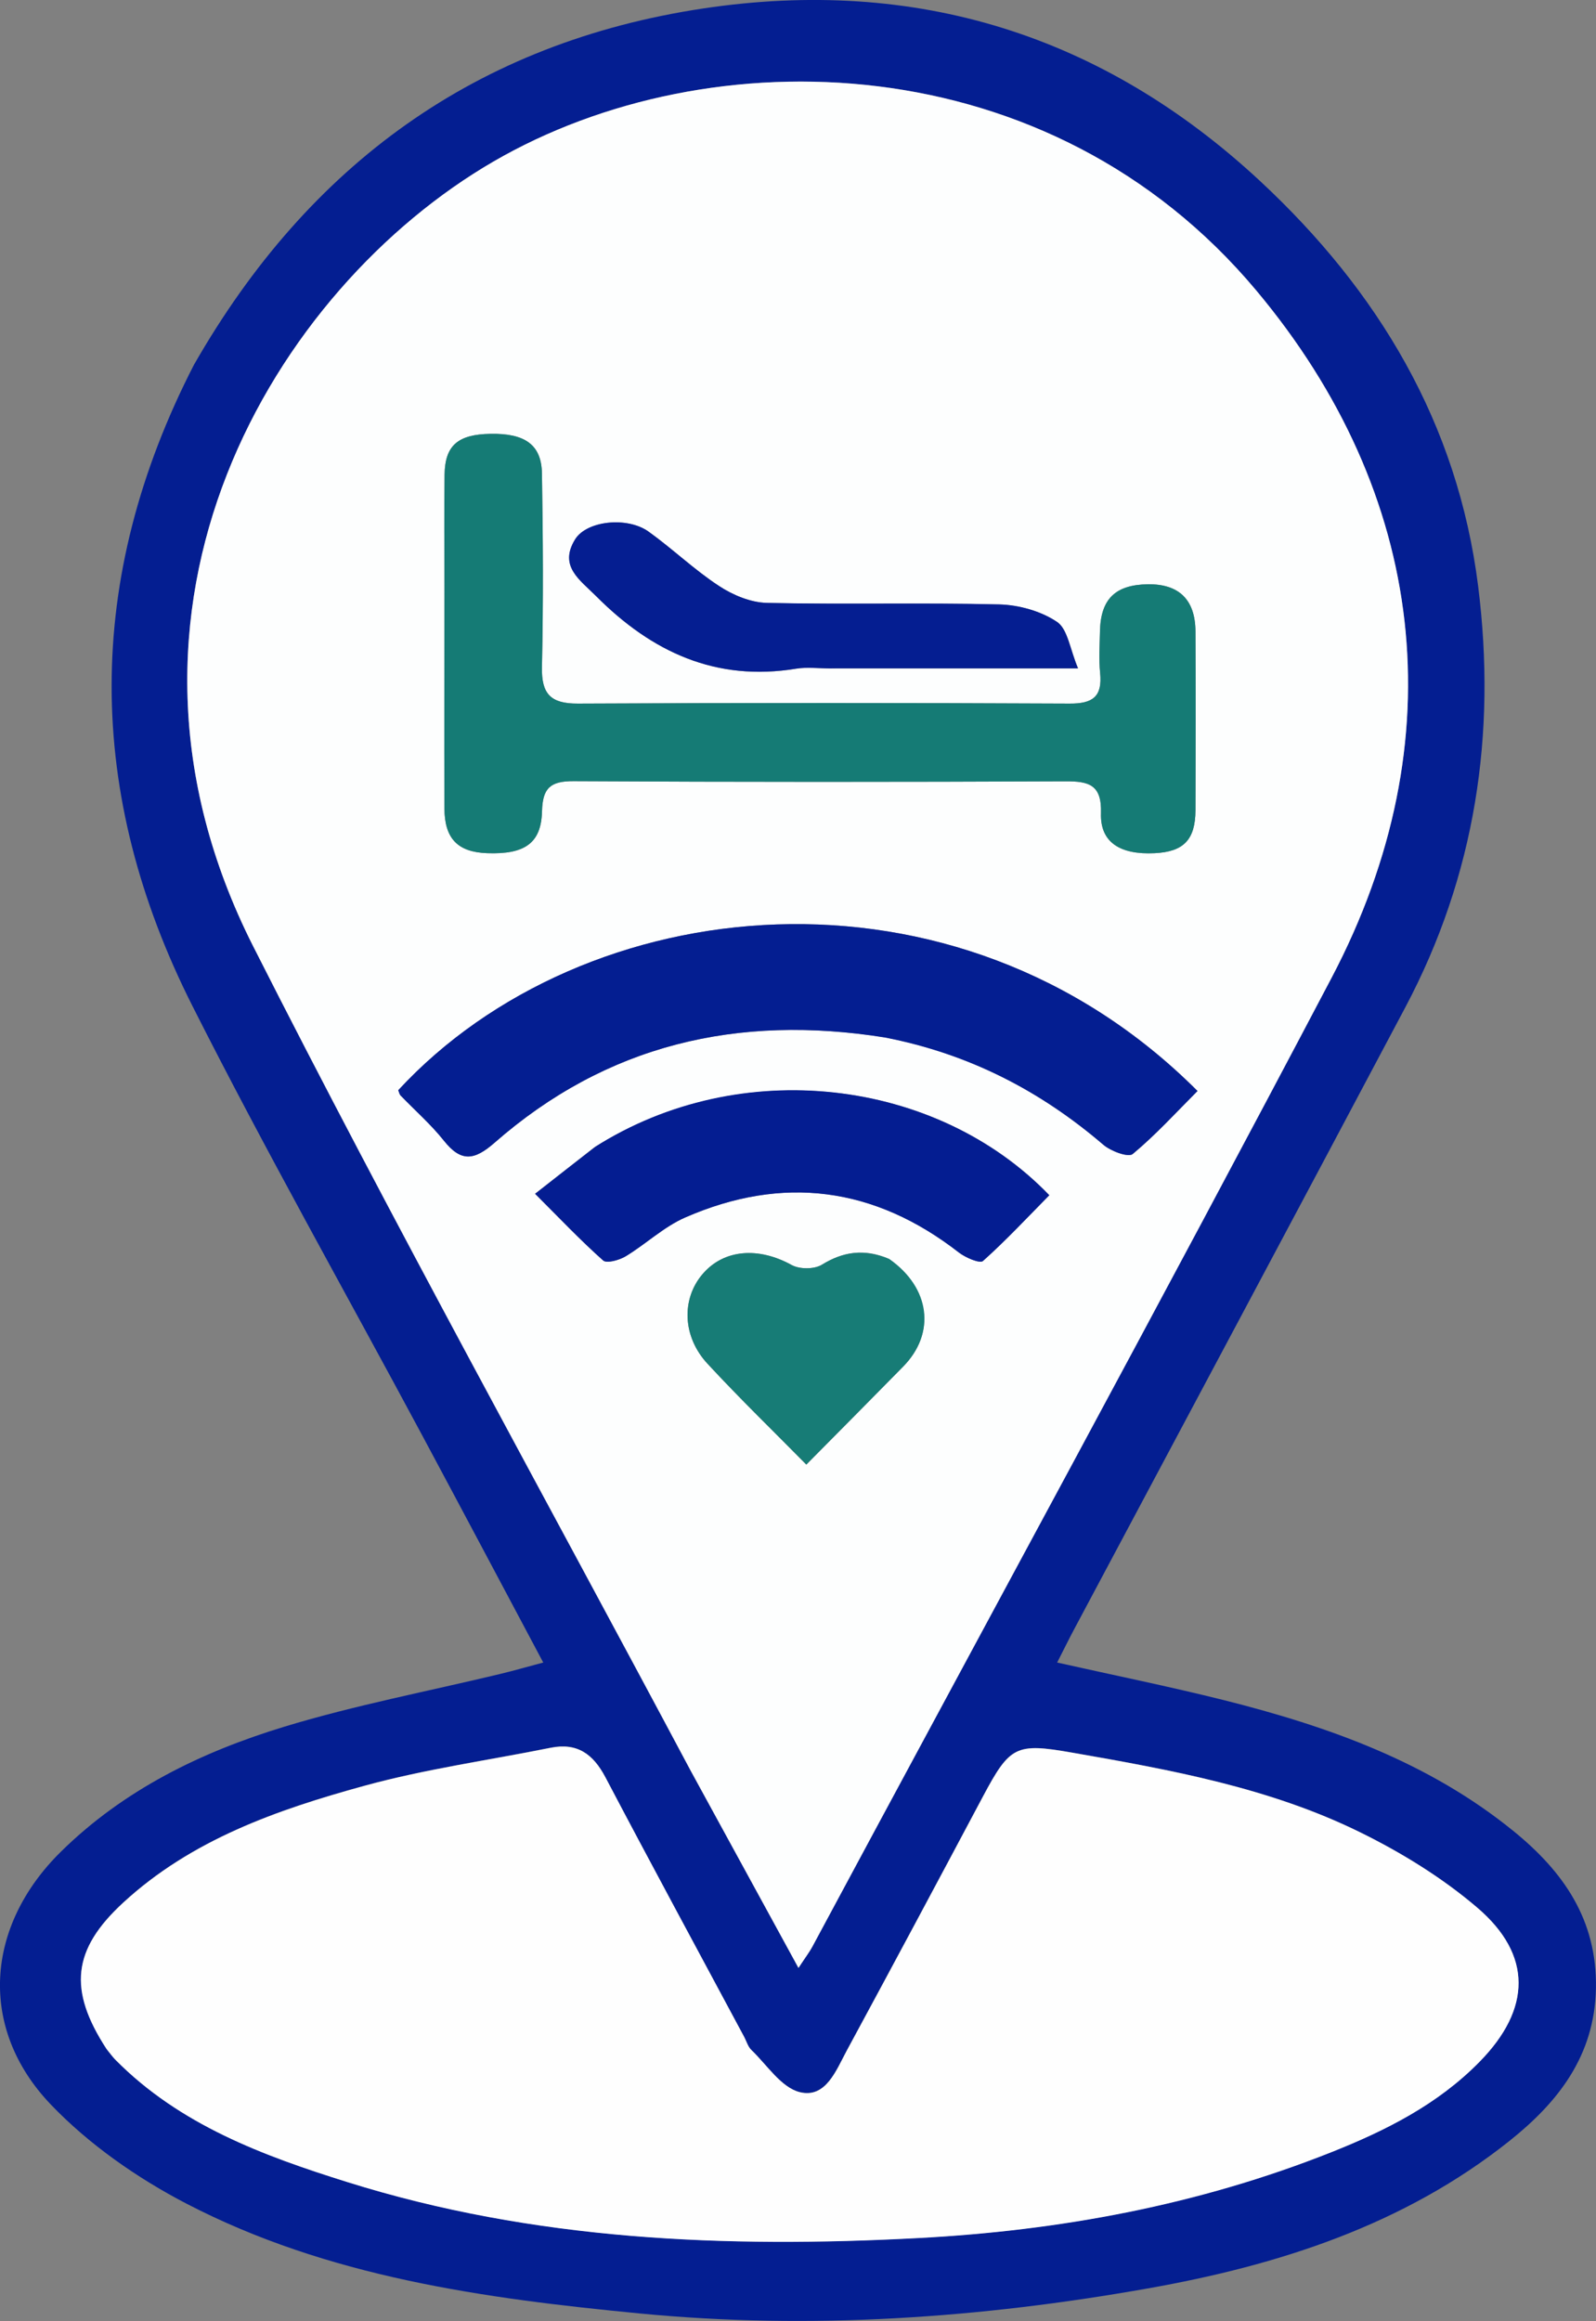
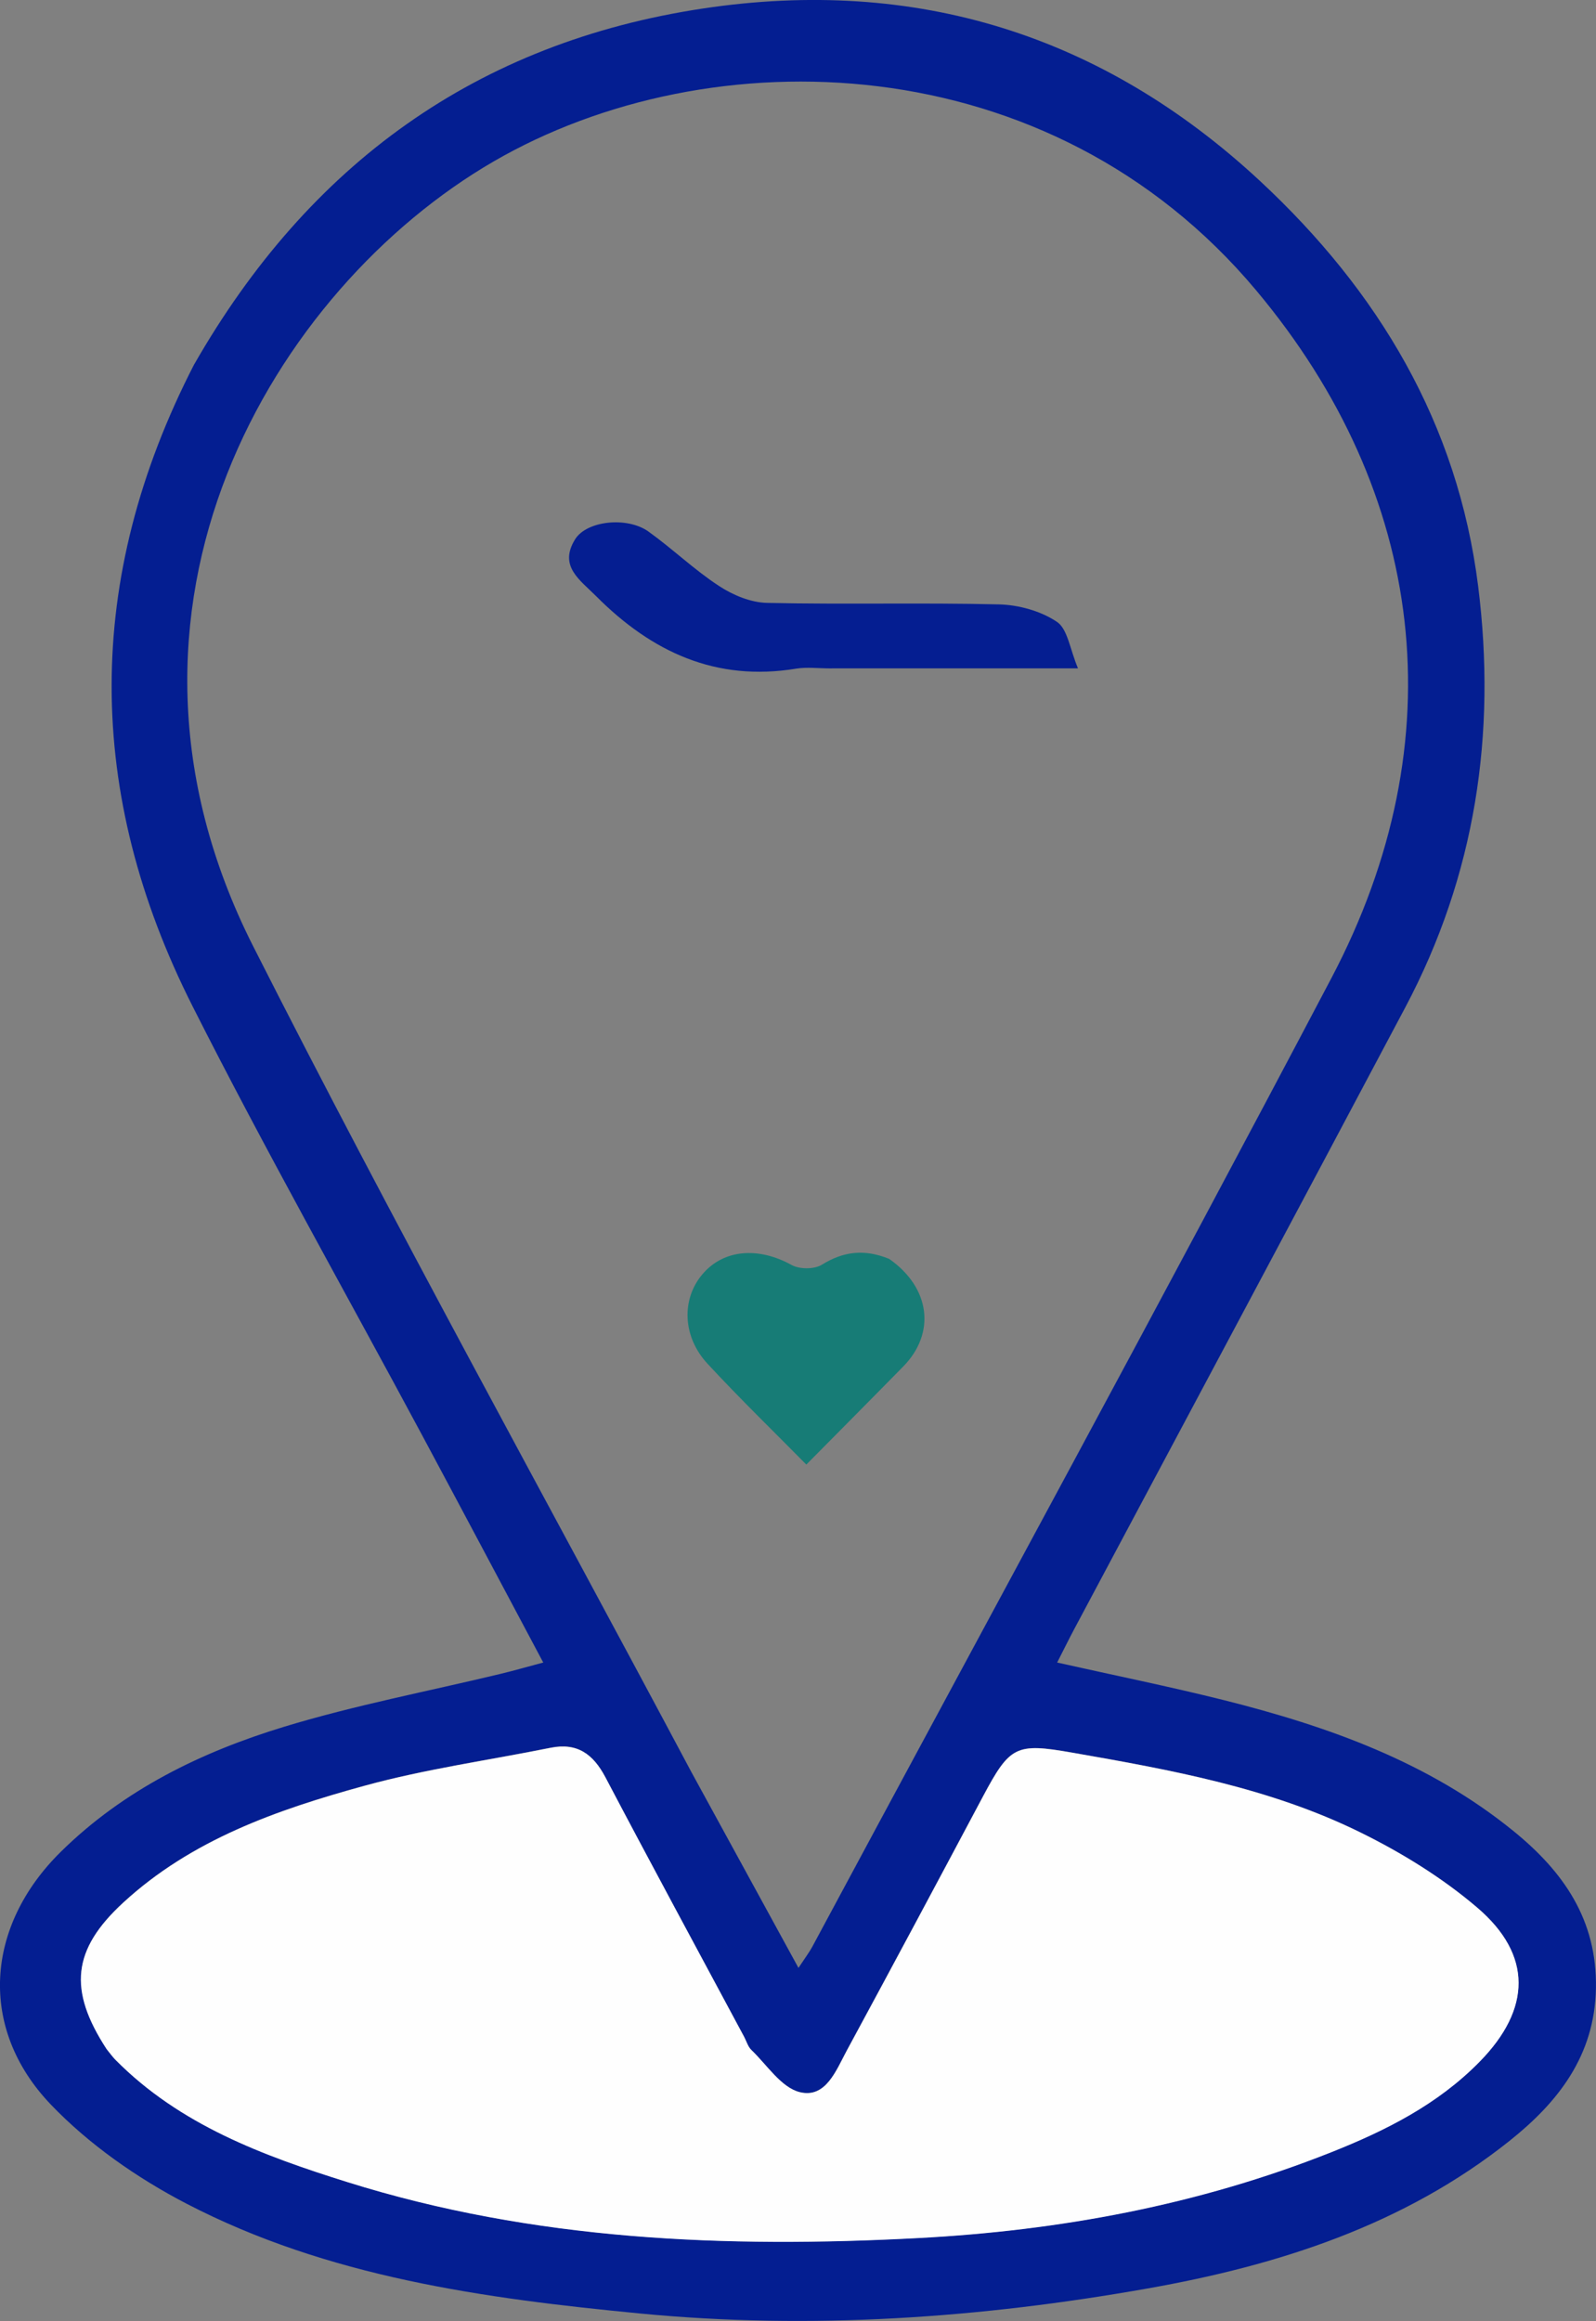
<svg xmlns="http://www.w3.org/2000/svg" id="Layer_2" data-name="Layer 2" viewBox="0 0 221.43 321.97">
  <rect x="0" y="0" width="221.43" height="321.97" fill="#808080" stroke="none" />
  <defs>
    <style>
      .cls-1 {
        fill: #041e91;
      }

      .cls-2 {
        fill: #041d91;
      }

      .cls-3 {
        fill: #177c76;
      }

      .cls-4 {
        fill: #157b75;
      }

      .cls-5 {
        fill: #fefefe;
      }

      .cls-6 {
        fill: #051e91;
      }

      .cls-7 {
        fill: #fdfefe;
      }
    </style>
  </defs>
  <g id="Layer_1-2" data-name="Layer 1">
    <path class="cls-1" d="M26.94,50.55C42.83,22.79,66.13,5.89,97.59,1.17c29.43-4.41,55.36,3.62,77.22,23.93,16.42,15.27,27.43,33.62,30.27,56.22,2.57,20.47-.38,40.07-10.11,58.42-15.26,28.78-30.62,57.5-45.93,86.24-.77,1.44-1.48,2.91-2.37,4.64,7.9,1.77,15.55,3.32,23.11,5.21,14.49,3.64,28.45,8.6,40.24,18.2,6.87,5.59,11.58,12.26,11.4,21.79-.18,9.38-5.28,15.8-11.96,21.13-14.7,11.72-32.11,17.29-50.26,20.5-23.27,4.12-46.77,5.74-70.37,3.47-21.68-2.09-43.31-5.04-62.96-15.24-6.84-3.55-13.53-8.22-18.83-13.76-10.11-10.58-9.06-24.74,1.38-35.03,8.75-8.63,19.52-13.87,31.03-17.37,9.83-2.99,19.99-4.92,30-7.33,1.8-.43,3.58-.95,5.92-1.57-5.81-10.91-11.26-21.19-16.76-31.45-10.65-19.86-21.75-39.5-31.91-59.62-14.86-29.44-15.12-59.17.24-89.01M95.9,245.77c4.84,8.85,9.68,17.7,14.88,27.21,1.06-1.6,1.54-2.23,1.91-2.92,24.05-44.79,48.37-89.44,72.05-134.42,17.37-33.01,13.1-67.23-10.44-95.34C145.6,6.02,98.43,5.01,68.46,22.41c-30.3,17.59-57.16,61.78-33.33,108.86,19.42,38.36,40.27,76,60.77,114.5M14.96,284.47c.35.42.68.87,1.07,1.26,8.93,9.02,20.47,13.28,32.15,16.94,25.87,8.11,52.54,9.19,79.33,7.76,19.59-1.04,38.78-4.6,57.13-11.88,7.59-3.01,14.82-6.64,20.63-12.57,7.16-7.31,7.37-14.82-.34-21.39-4.85-4.13-10.46-7.59-16.2-10.42-12.58-6.19-26.31-8.67-40.01-11.07-7.75-1.35-8.6-.95-12.33,6.05-6.26,11.77-12.55,23.53-18.9,35.26-1.48,2.73-2.91,6.69-6.54,5.79-2.57-.64-4.55-3.77-6.72-5.86-.47-.45-.66-1.19-.99-1.8-6.43-12-12.92-23.96-19.25-36.01-1.69-3.22-3.9-4.84-7.6-4.1-8.63,1.74-17.39,2.96-25.86,5.28-12.08,3.32-23.95,7.46-33.46,16.22-7.02,6.48-7.66,12.06-2.12,20.52Z" />
-     <path class="cls-7" d="M95.76,245.5c-20.36-38.23-41.21-75.87-60.63-114.23-23.83-47.08,3.03-91.27,33.33-108.86,29.96-17.4,77.13-16.38,105.84,17.89,23.54,28.1,27.81,62.33,10.44,95.34-23.68,44.99-48,89.63-72.05,134.42-.37.69-.86,1.32-1.91,2.92-5.2-9.51-10.04-18.36-15.02-27.48M61.66,81.55c0,10.2-.04,20.39,0,30.59.02,4.21,1.86,6.06,5.92,6.21,5.2.19,7.51-1.36,7.62-5.81.08-3.23,1.15-4.2,4.4-4.18,22.73.13,45.47.12,68.2.02,3.3-.01,5.08.48,4.95,4.44-.12,4.02,2.65,5.77,7.45,5.53,4.01-.2,5.64-1.85,5.66-5.95.04-8.27.04-16.53,0-24.8-.02-4.42-2.29-6.61-6.6-6.55-4.51.06-6.55,2.04-6.65,6.51-.04,1.93-.18,3.87.02,5.78.33,3.28-1,4.28-4.24,4.26-22.73-.11-45.47-.12-68.2,0-3.77.02-5.08-1.31-5-5.07.19-8.95.14-17.91,0-26.87-.07-3.97-2.36-5.56-7.12-5.48-4.54.07-6.34,1.61-6.39,5.66-.07,4.96-.02,9.92-.02,15.71M123.14,143.97c11.33,2.23,21.2,7.34,29.95,14.83,1.04.89,3.46,1.79,4.07,1.28,3.21-2.67,6.04-5.79,8.99-8.74-33.54-33.59-85.12-27.99-110.89-.11.11.25.16.55.33.73,2,2.09,4.21,4.01,6,6.26,2.38,2.99,4.2,2.77,7.03.29,15.51-13.58,33.66-17.9,54.52-14.56M82.33,159.25c-2.57,2.01-5.13,4.02-8.09,6.34,3.38,3.37,6.29,6.45,9.44,9.25.5.45,2.25-.04,3.13-.58,2.81-1.7,5.29-4.08,8.25-5.38,13.55-5.92,26.26-4.26,37.98,4.86.92.72,2.9,1.56,3.34,1.17,3.23-2.88,6.18-6.06,9.2-9.12-15.69-16.29-42.92-19.48-63.25-6.55M115.84,92.72h33.74c-1.13-2.68-1.43-5.45-2.92-6.45-2.24-1.5-5.29-2.35-8.02-2.42-10.73-.26-21.47.03-32.21-.21-2.26-.05-4.74-1.08-6.66-2.35-3.44-2.25-6.44-5.16-9.79-7.55-2.96-2.11-8.57-1.5-10.17,1.08-2.31,3.73.65,5.62,2.91,7.88,7.7,7.74,16.61,11.9,27.77,10.06,1.47-.24,3.02-.03,5.36-.03M123.06,174.52c-3.17-1.31-6.06-.91-9.02.91-1.05.65-3.11.65-4.2.05-4.6-2.54-9.41-2.21-12.36,1.25-2.94,3.44-2.83,8.65.68,12.44,4.52,4.88,9.3,9.51,13.71,13.99,4.39-4.44,8.93-9.01,13.45-13.61,4.5-4.59,3.79-10.88-2.26-15.03Z" />
    <path class="cls-5" d="M14.78,284.23c-5.36-8.22-4.73-13.8,2.3-20.28,9.5-8.76,21.37-12.9,33.46-16.22,8.46-2.33,17.23-3.54,25.86-5.28,3.7-.74,5.9.88,7.6,4.1,6.34,12.05,12.82,24.01,19.25,36.01.32.61.52,1.35.99,1.8,2.18,2.09,4.15,5.22,6.72,5.86,3.63.9,5.06-3.06,6.54-5.79,6.35-11.73,12.64-23.49,18.9-35.26,3.73-7,4.57-7.41,12.33-6.05,13.7,2.39,27.43,4.87,40.01,11.07,5.73,2.82,11.35,6.28,16.2,10.42,7.71,6.57,7.51,14.09.34,21.39-5.81,5.93-13.04,9.56-20.63,12.57-18.35,7.29-37.54,10.84-57.13,11.88-26.8,1.43-53.47.35-79.33-7.76-11.69-3.66-23.22-7.92-32.15-16.94-.39-.39-.71-.84-1.24-1.5Z" />
-     <path class="cls-4" d="M61.66,81.13c0-5.37-.05-10.33.02-15.29.06-4.05,1.86-5.59,6.39-5.66,4.76-.08,7.05,1.51,7.12,5.48.15,8.95.2,17.91,0,26.87-.08,3.76,1.23,5.09,5,5.07,22.73-.11,45.47-.11,68.2,0,3.24.02,4.58-.98,4.24-4.26-.19-1.91-.06-3.86-.02-5.78.1-4.47,2.13-6.45,6.65-6.51,4.31-.06,6.58,2.14,6.6,6.55.04,8.27.03,16.53,0,24.8-.02,4.1-1.65,5.76-5.66,5.95-4.8.24-7.58-1.51-7.45-5.53.12-3.96-1.65-4.46-4.95-4.44-22.73.1-45.47.11-68.2-.02-3.25-.02-4.32.96-4.4,4.18-.11,4.45-2.42,6-7.62,5.81-4.06-.15-5.9-2-5.92-6.21-.04-10.2,0-20.39,0-31Z" />
-     <path class="cls-1" d="M122.78,143.92c-20.51-3.29-38.66,1.02-54.17,14.6-2.83,2.48-4.65,2.7-7.03-.29-1.79-2.25-3.99-4.18-6-6.26-.18-.18-.22-.49-.33-.74,25.77-27.88,77.35-33.48,110.89.11-2.95,2.95-5.78,6.07-8.99,8.74-.61.51-3.03-.39-4.07-1.28-8.74-7.49-18.62-12.6-30.3-14.88Z" />
-     <path class="cls-2" d="M82.58,159.08c20.08-12.76,47.31-9.57,63,6.72-3.02,3.06-5.98,6.24-9.2,9.12-.44.39-2.42-.46-3.34-1.17-11.72-9.12-24.43-10.78-37.98-4.86-2.96,1.29-5.44,3.68-8.25,5.38-.88.53-2.63,1.02-3.13.58-3.15-2.8-6.06-5.87-9.44-9.25,2.96-2.32,5.53-4.33,8.34-6.51Z" />
    <path class="cls-6" d="M115.42,92.72c-1.93,0-3.48-.21-4.95.03-11.16,1.84-20.06-2.32-27.77-10.06-2.25-2.26-5.22-4.15-2.91-7.88,1.6-2.58,7.21-3.19,10.17-1.08,3.35,2.4,6.35,5.3,9.79,7.55,1.93,1.27,4.41,2.3,6.66,2.35,10.73.24,21.47-.05,32.21.21,2.73.07,5.79.92,8.02,2.42,1.49,1,1.79,3.77,2.92,6.45h-34.15Z" />
    <path class="cls-3" d="M123.37,174.63c5.75,4.03,6.46,10.33,1.95,14.92-4.51,4.6-9.05,9.16-13.45,13.61-4.41-4.48-9.19-9.11-13.71-13.99-3.51-3.79-3.63-9-.68-12.44,2.96-3.46,7.76-3.79,12.36-1.25,1.1.61,3.16.6,4.2-.05,2.96-1.83,5.85-2.22,9.33-.8Z" />
  </g>
</svg>